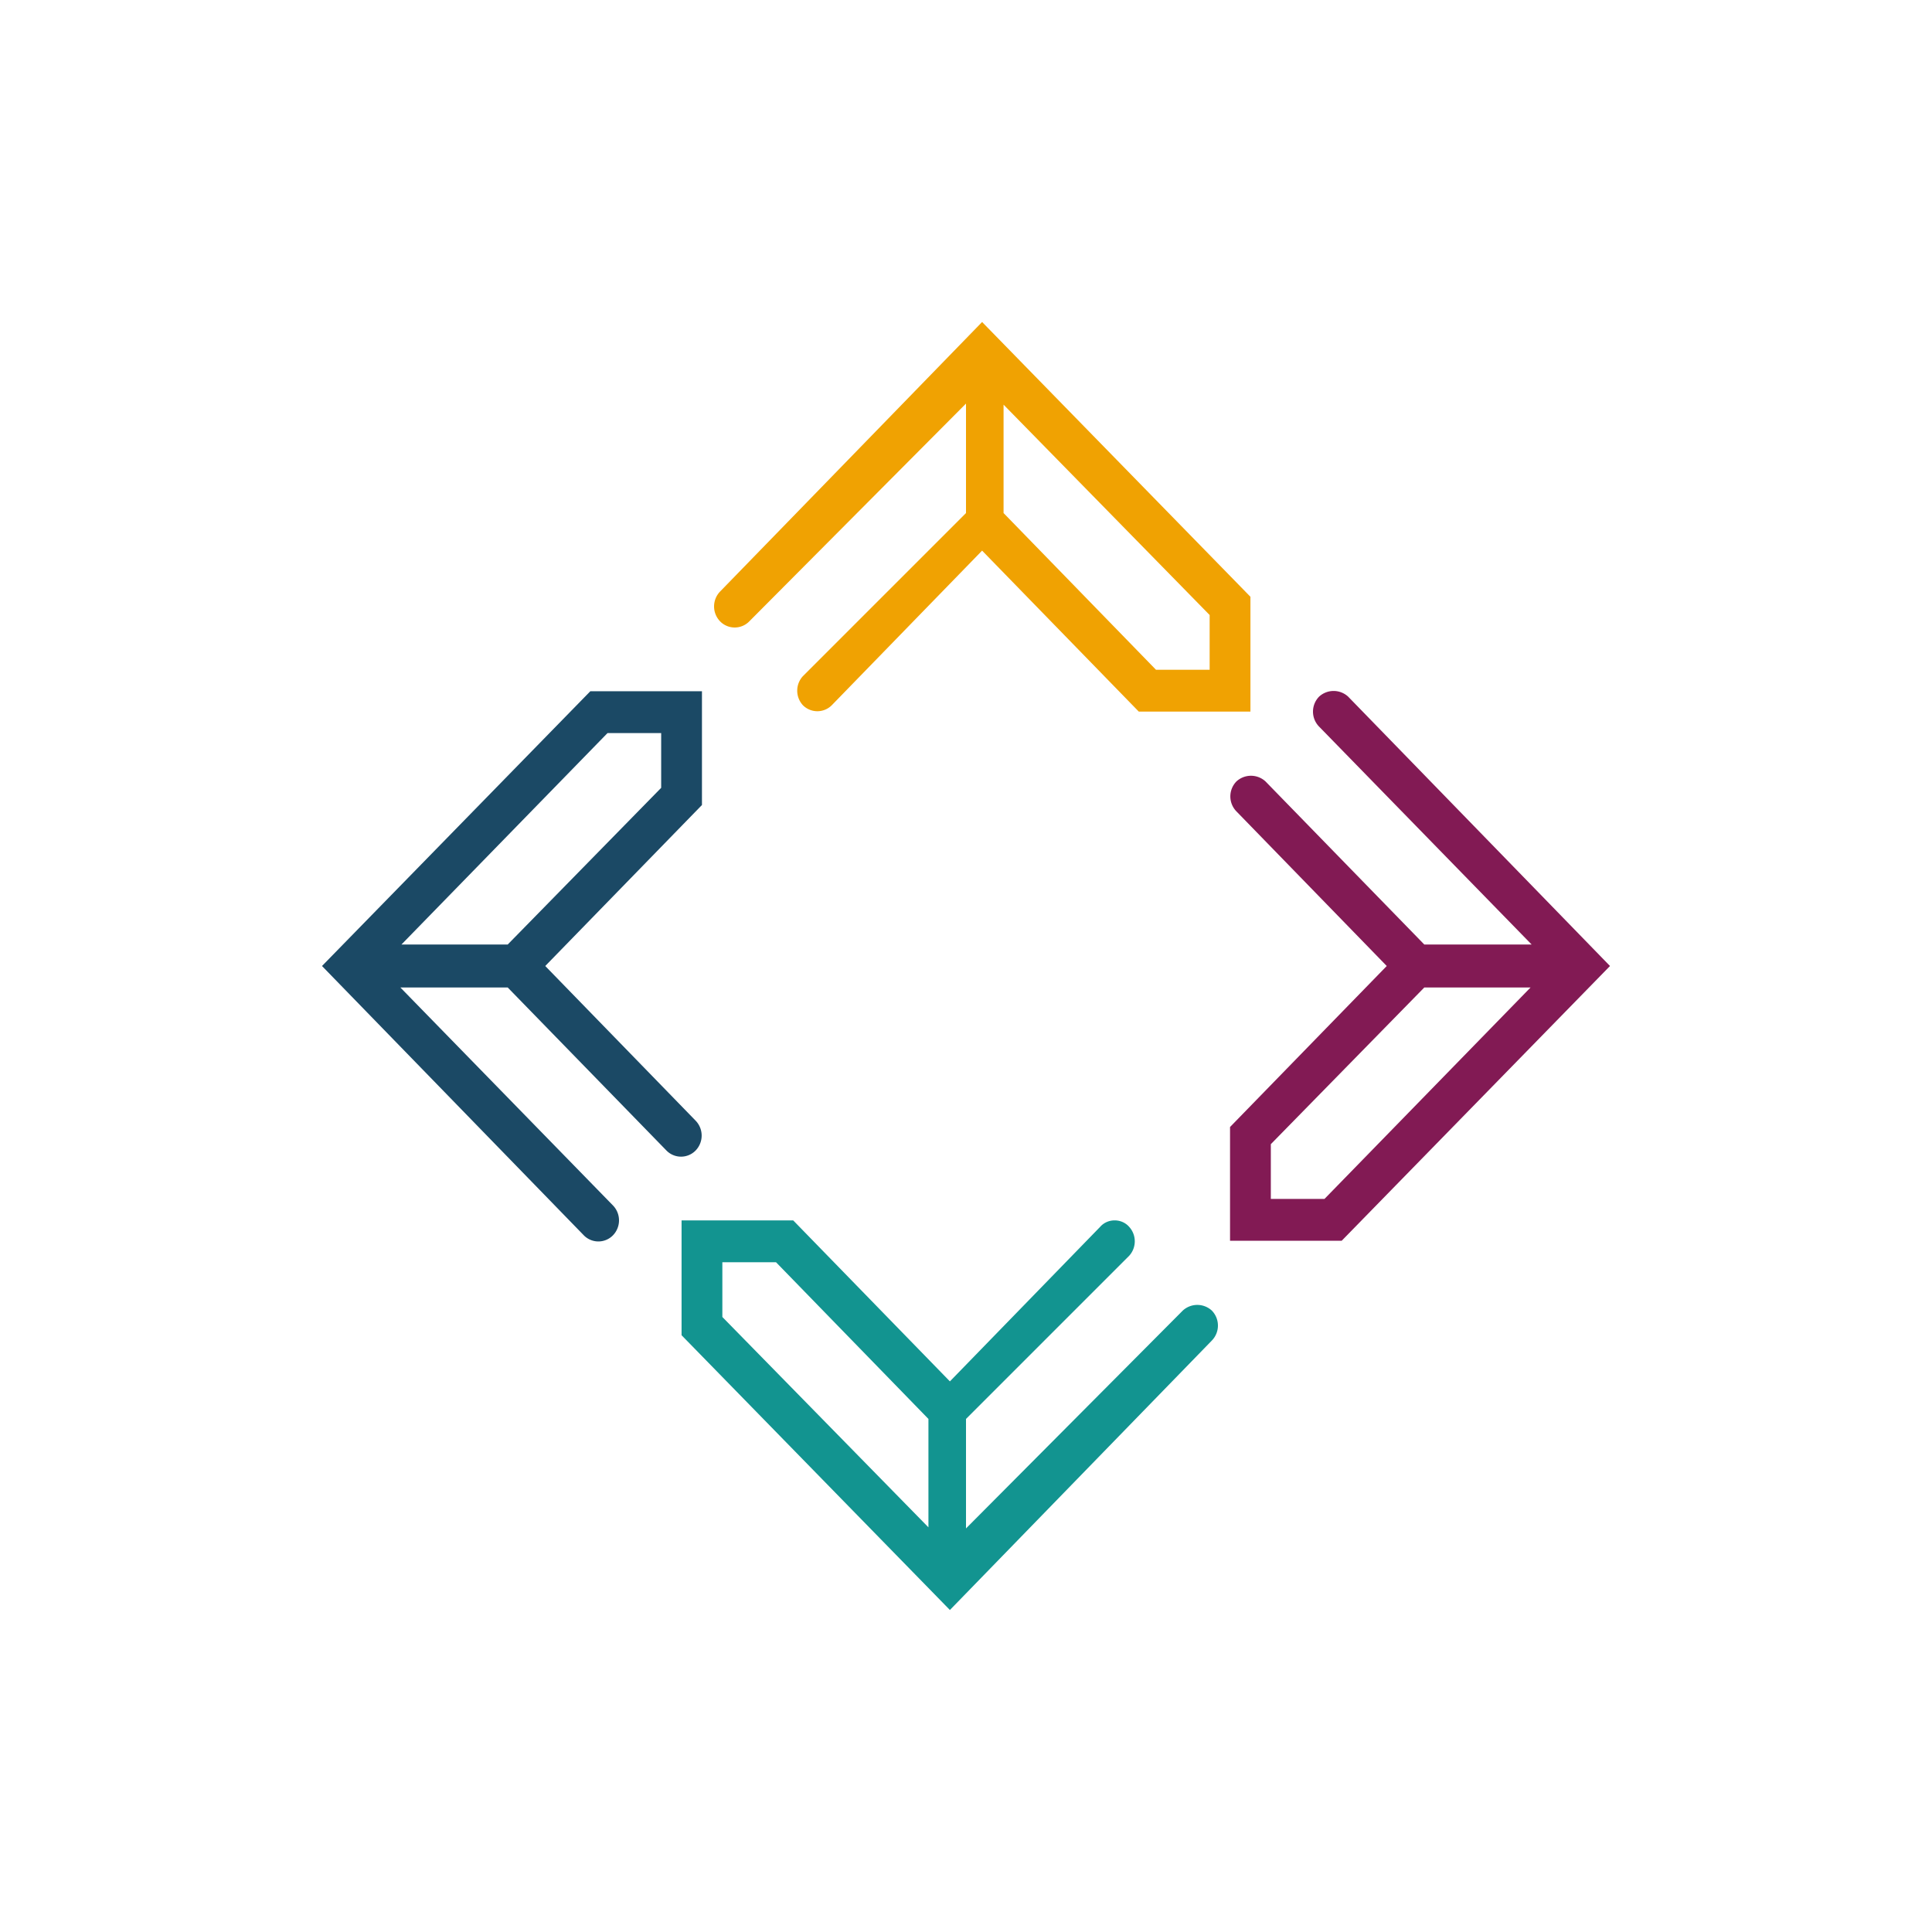
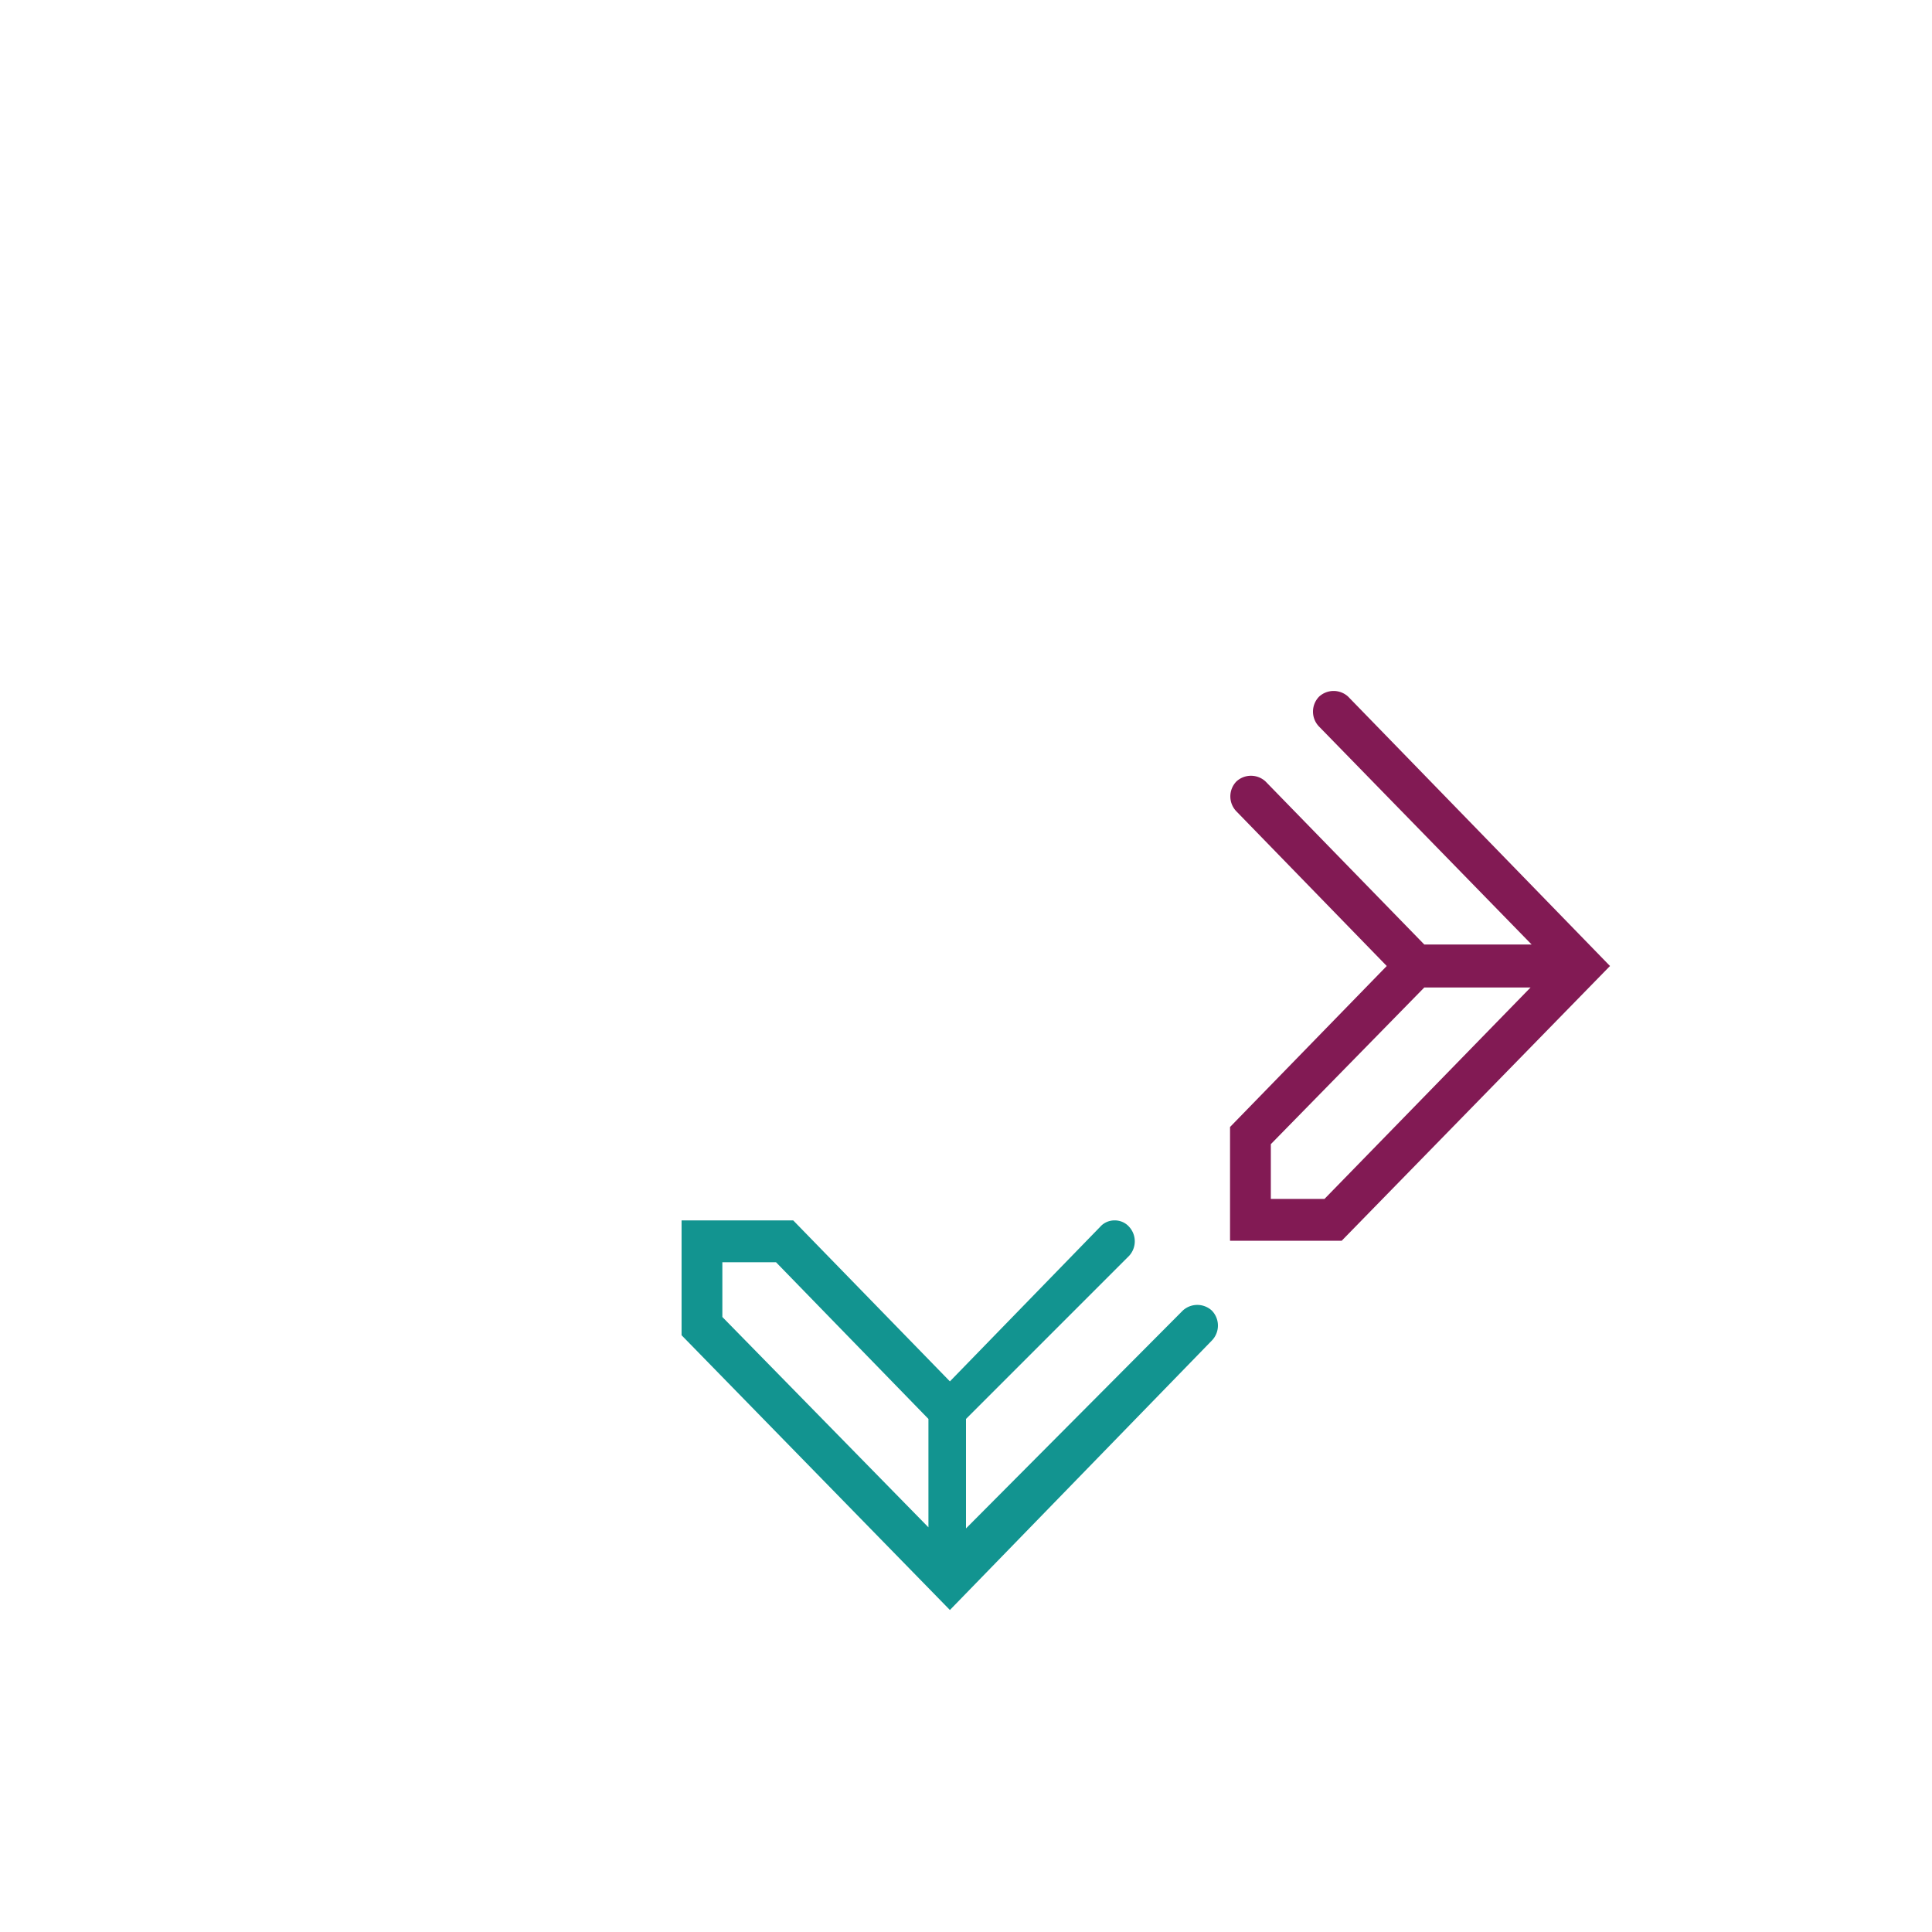
<svg xmlns="http://www.w3.org/2000/svg" width="18" height="18">
-   <path fill="#F0A202" d="m9.15 3 2.5 2.56v1.07h-1.04l-1.46-1.5-1.4 1.44a.19.19 0 0 1-.27 0 .2.2 0 0 1 0-.27L9 4.78V3.76L6.98 5.79a.19.19 0 0 1-.27 0 .2.2 0 0 1 0-.28zm.2.76v1.02l1.42 1.46h.5v-.51L9.34 3.76Z" />
  <path fill="#129490" d="m8.85 15-2.5-2.56v-1.07h1.04l1.46 1.5 1.4-1.44c.07-.08.2-.08.27 0a.2.2 0 0 1 0 .27L9 13.22v1.02l2.02-2.03a.2.2 0 0 1 .27 0 .2.2 0 0 1 0 .28zm-.2-.76v-1.02l-1.42-1.46h-.5v.51l1.93 1.97Z" />
  <path fill="#821A54" d="m15 9-2.5 2.56h-1.04V10.5L12.92 9l-1.4-1.44a.2.2 0 0 1 0-.28.2.2 0 0 1 .27 0l1.48 1.52h1l-1.98-2.03a.2.2 0 0 1 0-.28.2.2 0 0 1 .27 0zm-.74.2h-.99l-1.43 1.46v.51h.5z" />
-   <path fill="#1B4965" d="m3 9 2.5-2.56h1.04V7.5L5.08 9l1.4 1.44a.2.2 0 0 1 0 .28.19.19 0 0 1-.27 0L4.73 9.2h-1l1.98 2.03a.2.2 0 0 1 0 .28.19.19 0 0 1-.27 0zm.74-.2h.99l1.43-1.46v-.51h-.5z" />
</svg>